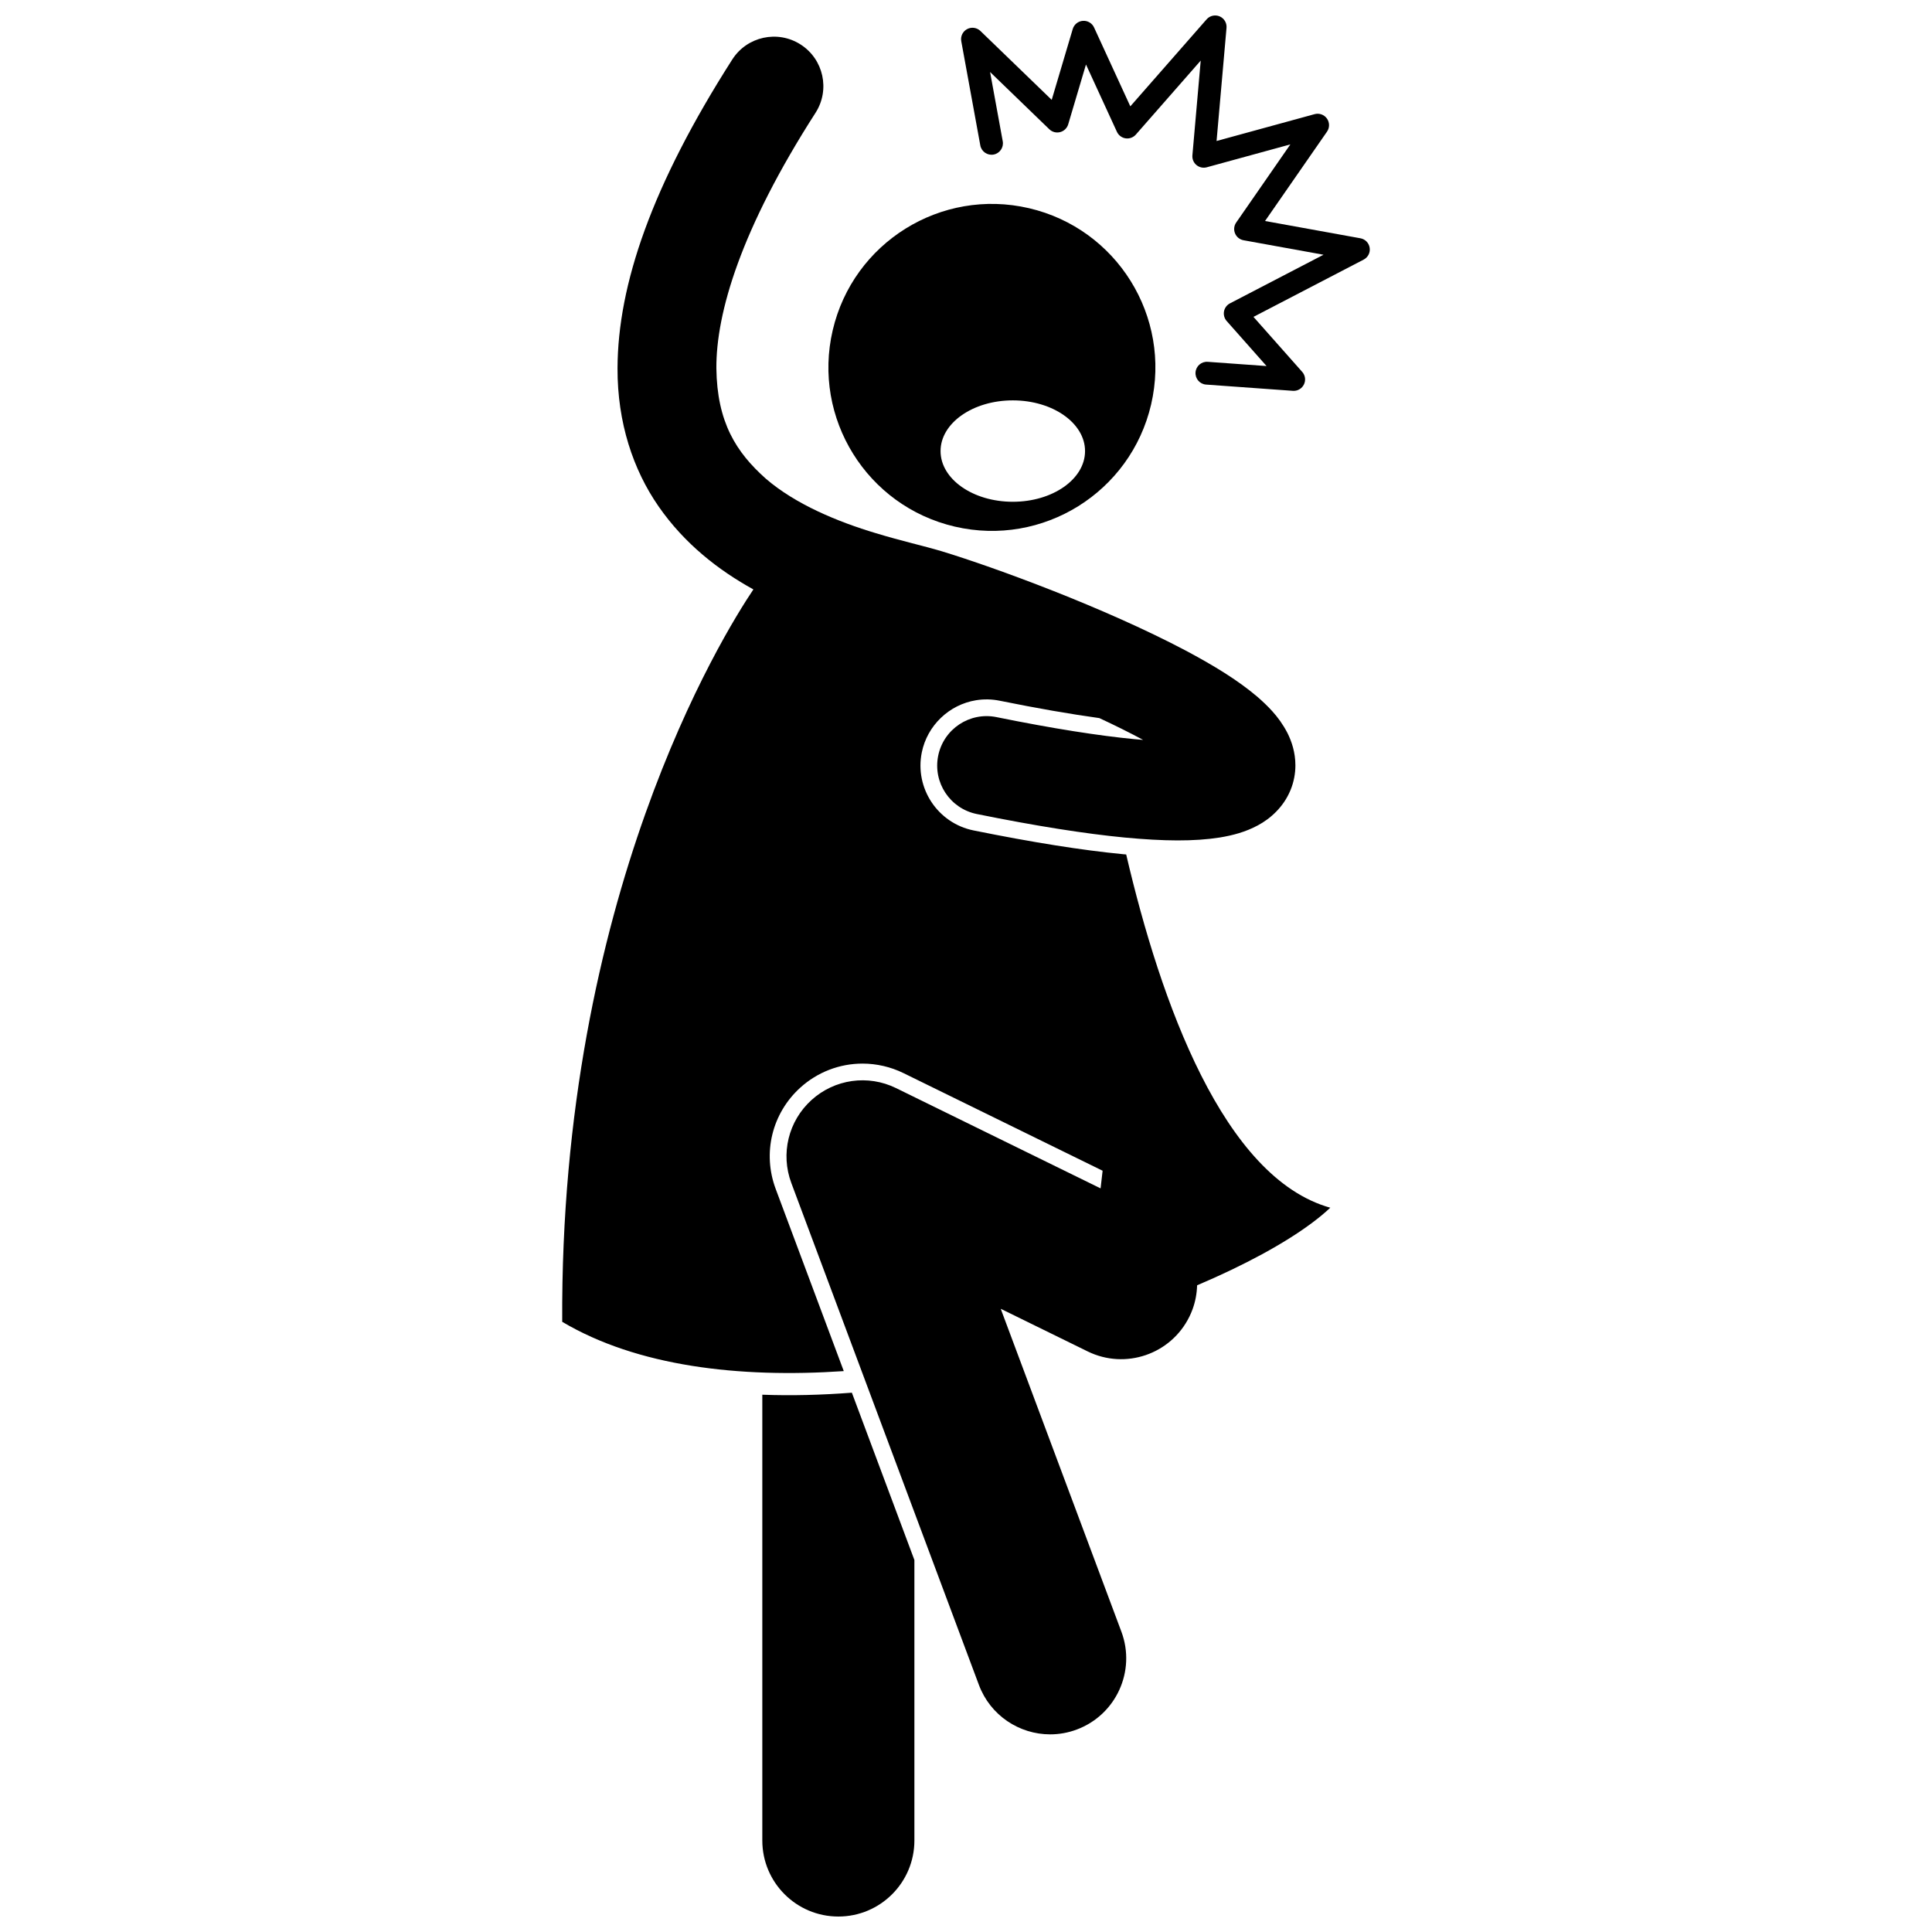
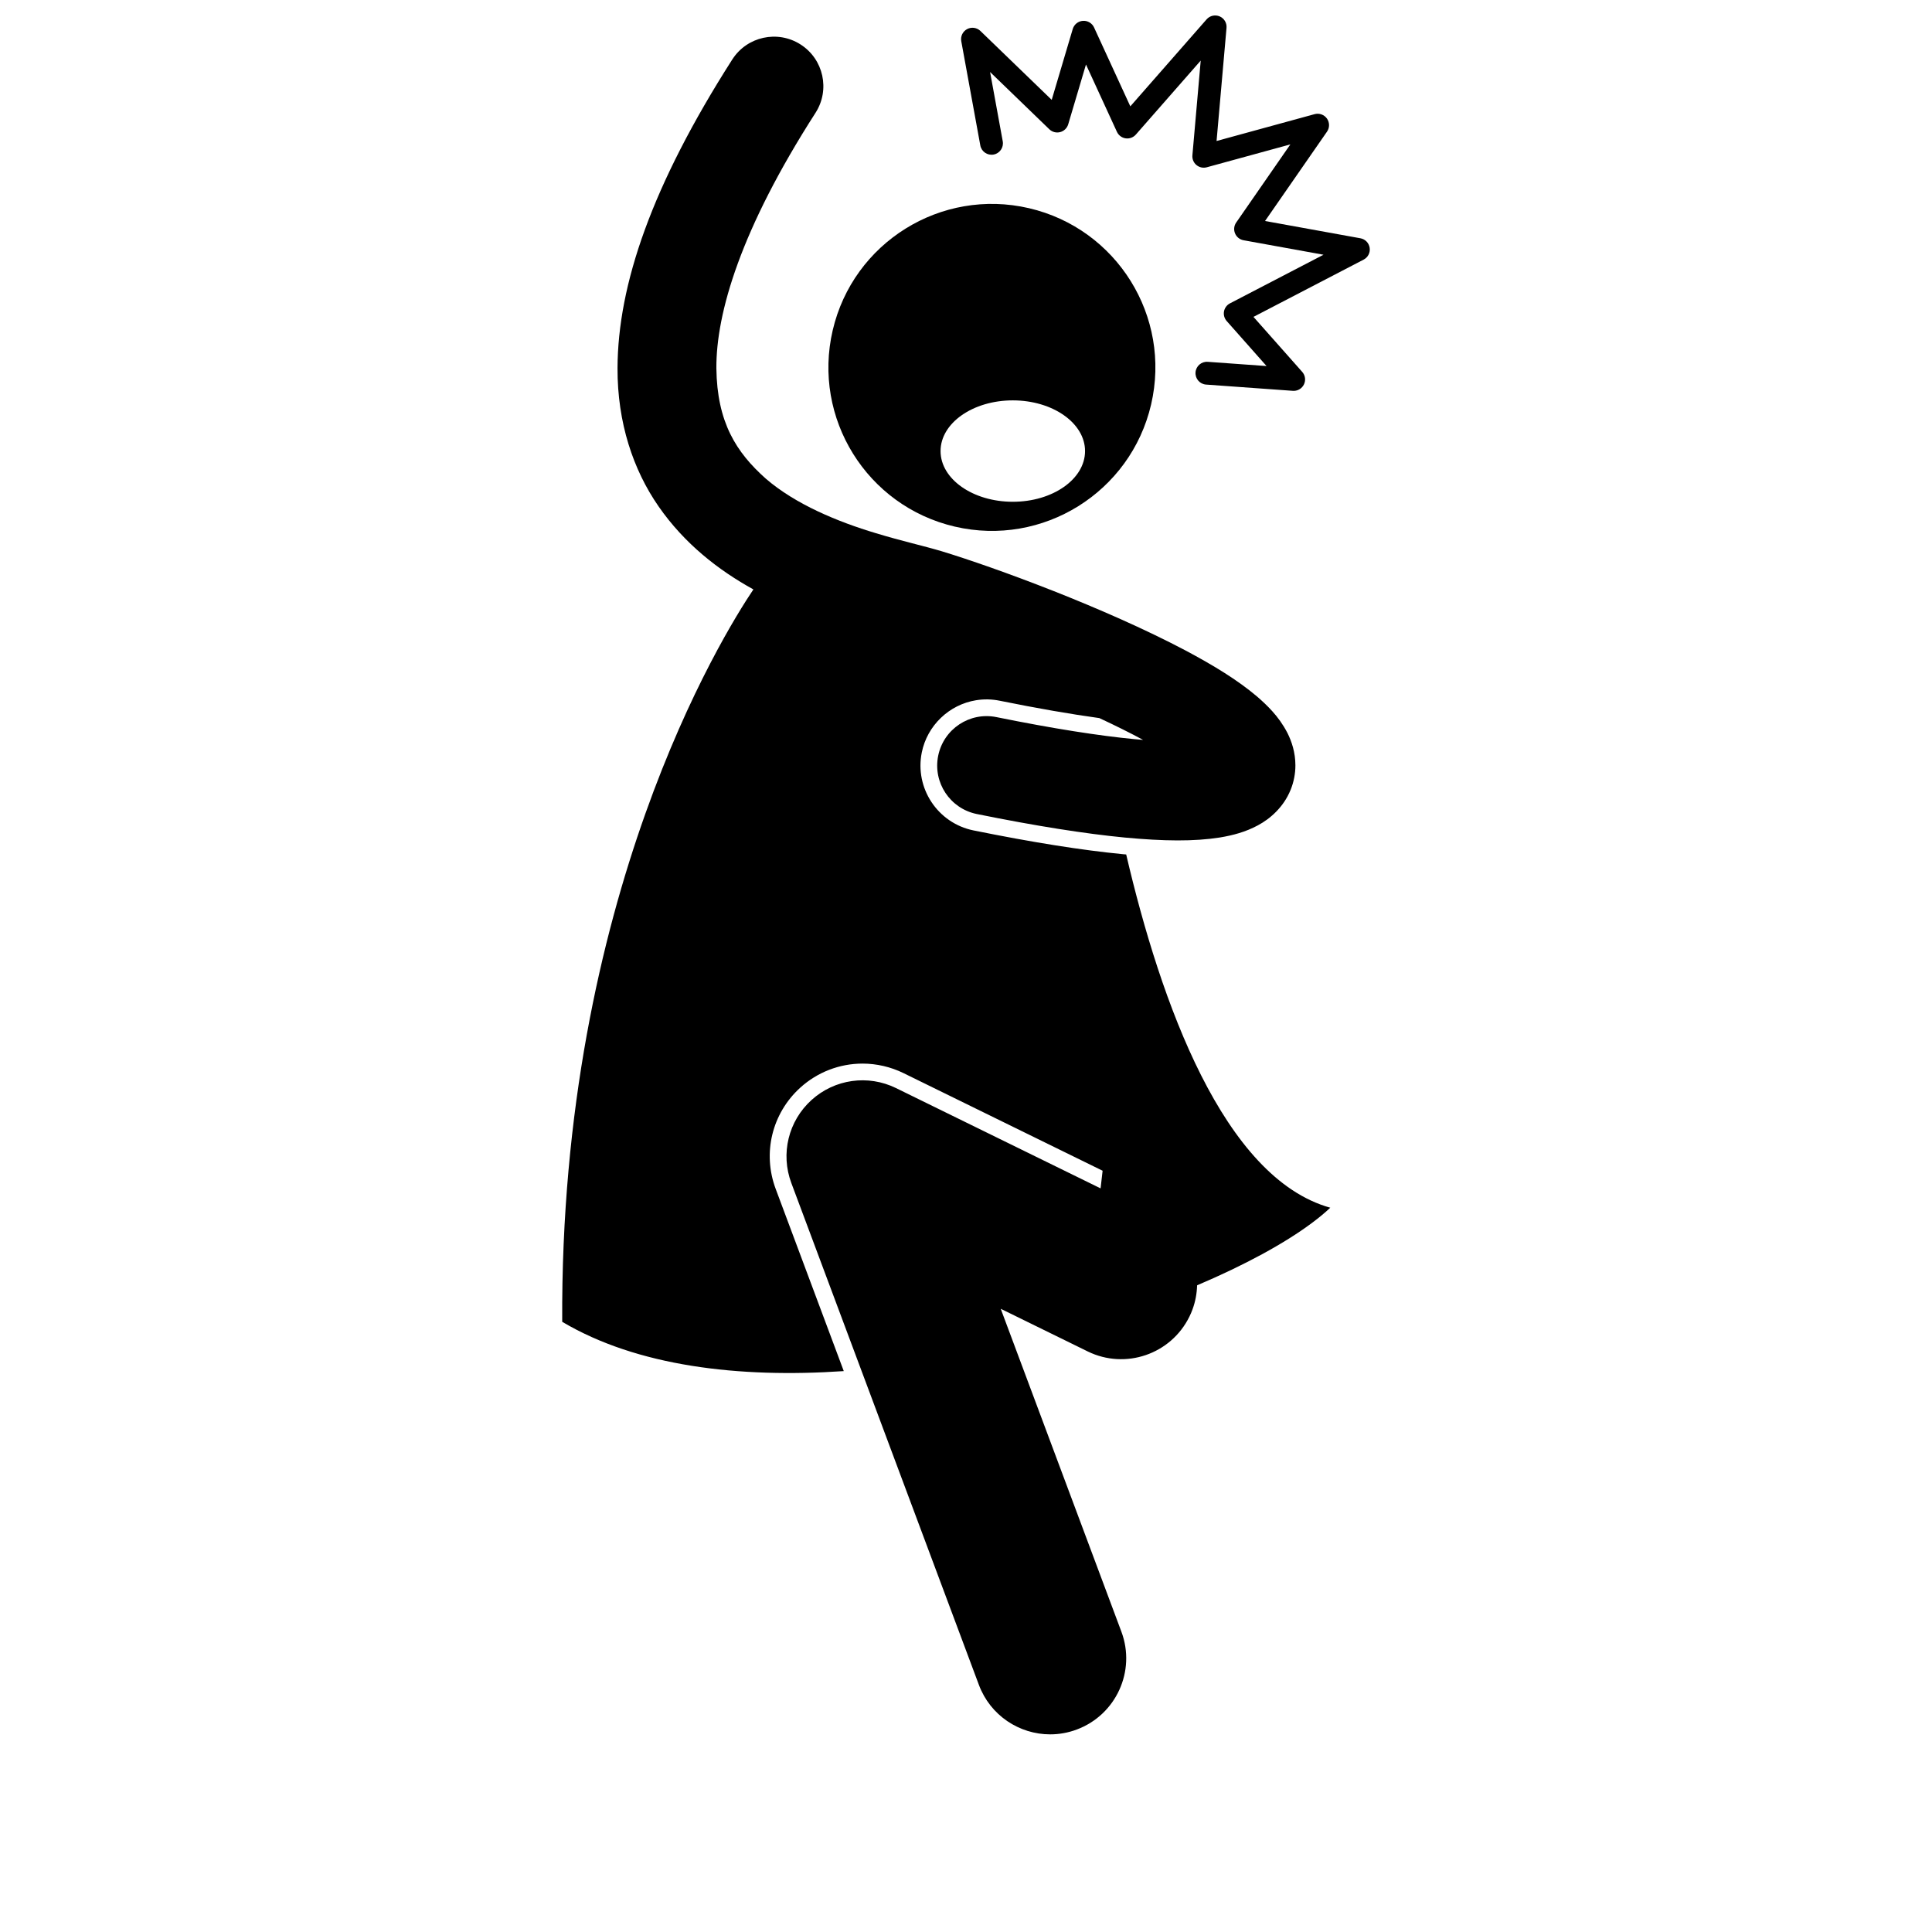
<svg xmlns="http://www.w3.org/2000/svg" width="800px" height="800px" version="1.1" viewBox="144 144 512 512">
  <defs>
    <clipPath id="b">
      <path d="m346 513h41v138.9h-41z" />
    </clipPath>
    <clipPath id="a">
      <path d="m398 148.09h110v99.906h-110z" />
    </clipPath>
  </defs>
  <g clip-path="url(#b)">
-     <path d="m346.02 513.61v118.14c0 11.129 9.023 20.152 20.152 20.152 11.125 0 20.152-9.023 20.152-20.152v-74.332l-16.57-44.34c-8.031 0.617-15.988 0.824-23.734 0.535z" />
-   </g>
+     </g>
  <path d="m397.04 283.56c23.305 5.422 46.59-9.066 52.016-32.367 5.426-23.305-9.066-46.59-32.363-52.02-23.305-5.422-46.59 9.07-52.02 32.367-5.43 23.305 9.066 46.598 32.367 52.02zm15.363-33.457c10.574 0 19.145 6.016 19.145 13.438s-8.57 13.434-19.145 13.434c-10.574 0-19.145-6.016-19.145-13.434 0-7.426 8.57-13.438 19.145-13.438z" />
  <path d="m367.61 507.36-18.047-48.293c-3.543-9.484-0.984-20.016 6.519-26.828 4.535-4.109 10.398-6.375 16.504-6.375 3.727 0 7.469 0.867 10.828 2.512l52.789 25.879-0.535 4.676-54.207-26.574c-7.434-3.644-16.277-2.391-22.406 3.164-6.129 5.555-8.242 14.234-5.344 21.988l49.711 133.01c3.023 8.102 10.715 13.105 18.883 13.105 2.344 0 4.727-0.41 7.051-1.281 10.426-3.898 15.723-15.512 11.824-25.934l-31.977-85.566 21.617 10.598 1.422 0.699c9.992 4.898 22.066 0.773 26.969-9.227 0.309-0.629 0.582-1.266 0.816-1.906 0.773-2.094 1.156-4.246 1.219-6.387 12.617-5.363 23.133-11.082 30.395-16.496 1.848-1.379 3.496-2.738 4.898-4.066-28.289-7.922-44.93-54.387-54.086-93.617-0.293-0.027-0.566-0.047-0.867-0.074-10.938-1.062-23.887-3.121-39.594-6.297-9.48-1.922-15.629-11.191-13.707-20.668 1.441-7.113 7.219-12.672 14.387-13.832 2.078-0.336 4.195-0.293 6.277 0.133 9.887 2.004 18.703 3.535 26.398 4.602 4.113 1.914 8.059 3.871 11.594 5.777-0.789-0.066-1.574-0.129-2.414-0.211-9.168-0.883-21.234-2.738-36.457-5.828-7.094-1.438-14.004 3.148-15.441 10.242-1.438 7.09 3.148 14.004 10.242 15.441 15.852 3.207 28.695 5.215 39.137 6.227 10.473 0.984 18.445 1.062 25.262-0.008 3.5-0.586 6.769-1.441 10.09-3.223 3.246-1.727 6.809-4.84 8.641-9.348 0.004-0.012 0.008-0.023 0.012-0.031 0.008-0.012 0.016-0.023 0.02-0.039 0.828-2.031 1.273-4.316 1.262-6.496-0.008-3.406-0.973-6.301-2.117-8.574-1.191-2.293-2.547-4.129-4.008-5.75-1.258-1.398-2.59-2.641-3.981-3.852-5.266-4.473-11.688-8.34-18.949-12.215-21.707-11.465-50.68-22.066-64.652-26.32-4.824-1.445-10.746-2.746-17.488-4.801-10.043-3.008-21.293-7.641-29.176-14.465-7.84-6.988-12.895-14.922-13.078-29.246-0.074-14.629 6.438-36.797 26.285-67.699 3.902-6.09 2.129-14.195-3.965-18.094-6.09-3.902-14.195-2.129-18.094 3.961h-0.004c-21.32 33.371-30.344 59.68-30.418 81.84-0.047 14.434 4.156 26.918 10.859 36.582 6.938 10.008 15.984 16.969 25.148 22.031-8.203 12.199-51.273 81.637-50.664 194.09 0.016 0.008 0.031 0.016 0.043 0.027 19.809 11.727 46.684 14.934 74.574 13.035z" />
  <g clip-path="url(#a)">
    <path d="m403.79 182.53c0.297 1.641 1.871 2.731 3.516 2.43 1.641-0.301 2.731-1.871 2.43-3.519l-3.356-18.359 15.707 15.18c0.762 0.734 1.848 1.016 2.871 0.746 1.023-0.27 1.824-1.047 2.129-2.062l4.707-15.852 8.199 17.84c0.426 0.926 1.301 1.586 2.309 1.73 1.012 0.148 2.035-0.23 2.711-1l17.188-19.609-2.203 25.102c-0.09 0.984 0.312 1.949 1.07 2.582 0.762 0.633 1.781 0.855 2.738 0.594l22.152-6.066-14.352 20.703c-0.59 0.848-0.707 1.93-0.309 2.879 0.395 0.957 1.238 1.633 2.254 1.82l21.191 3.84-24.789 12.883c-0.828 0.426-1.41 1.219-1.582 2.129-0.164 0.914 0.094 1.859 0.715 2.559l10.562 11.926-15.59-1.121c-1.664-0.121-3.117 1.133-3.234 2.801-0.117 1.664 1.133 3.113 2.801 3.231l22.996 1.656c0.074 0.008 0.148 0.008 0.219 0.008 1.148 0 2.191-0.648 2.707-1.684 0.543-1.102 0.371-2.422-0.449-3.344l-12.918-14.578 29.199-15.176c1.148-0.598 1.793-1.852 1.594-3.133-0.195-1.285-1.172-2.293-2.449-2.519l-25.277-4.582 16.422-23.676c0.723-1.043 0.715-2.434-0.016-3.469-0.734-1.035-2.043-1.508-3.266-1.172l-25.988 7.117 2.637-29.98c0.117-1.301-0.621-2.531-1.816-3.043-1.203-0.516-2.606-0.195-3.461 0.785l-20.215 23.055-9.609-20.906c-0.527-1.148-1.711-1.844-2.961-1.754-1.254 0.09-2.324 0.945-2.688 2.156l-5.578 18.785-18.891-18.258c-0.949-0.914-2.371-1.113-3.531-0.492-1.156 0.621-1.785 1.914-1.543 3.207z" />
  </g>
</svg>